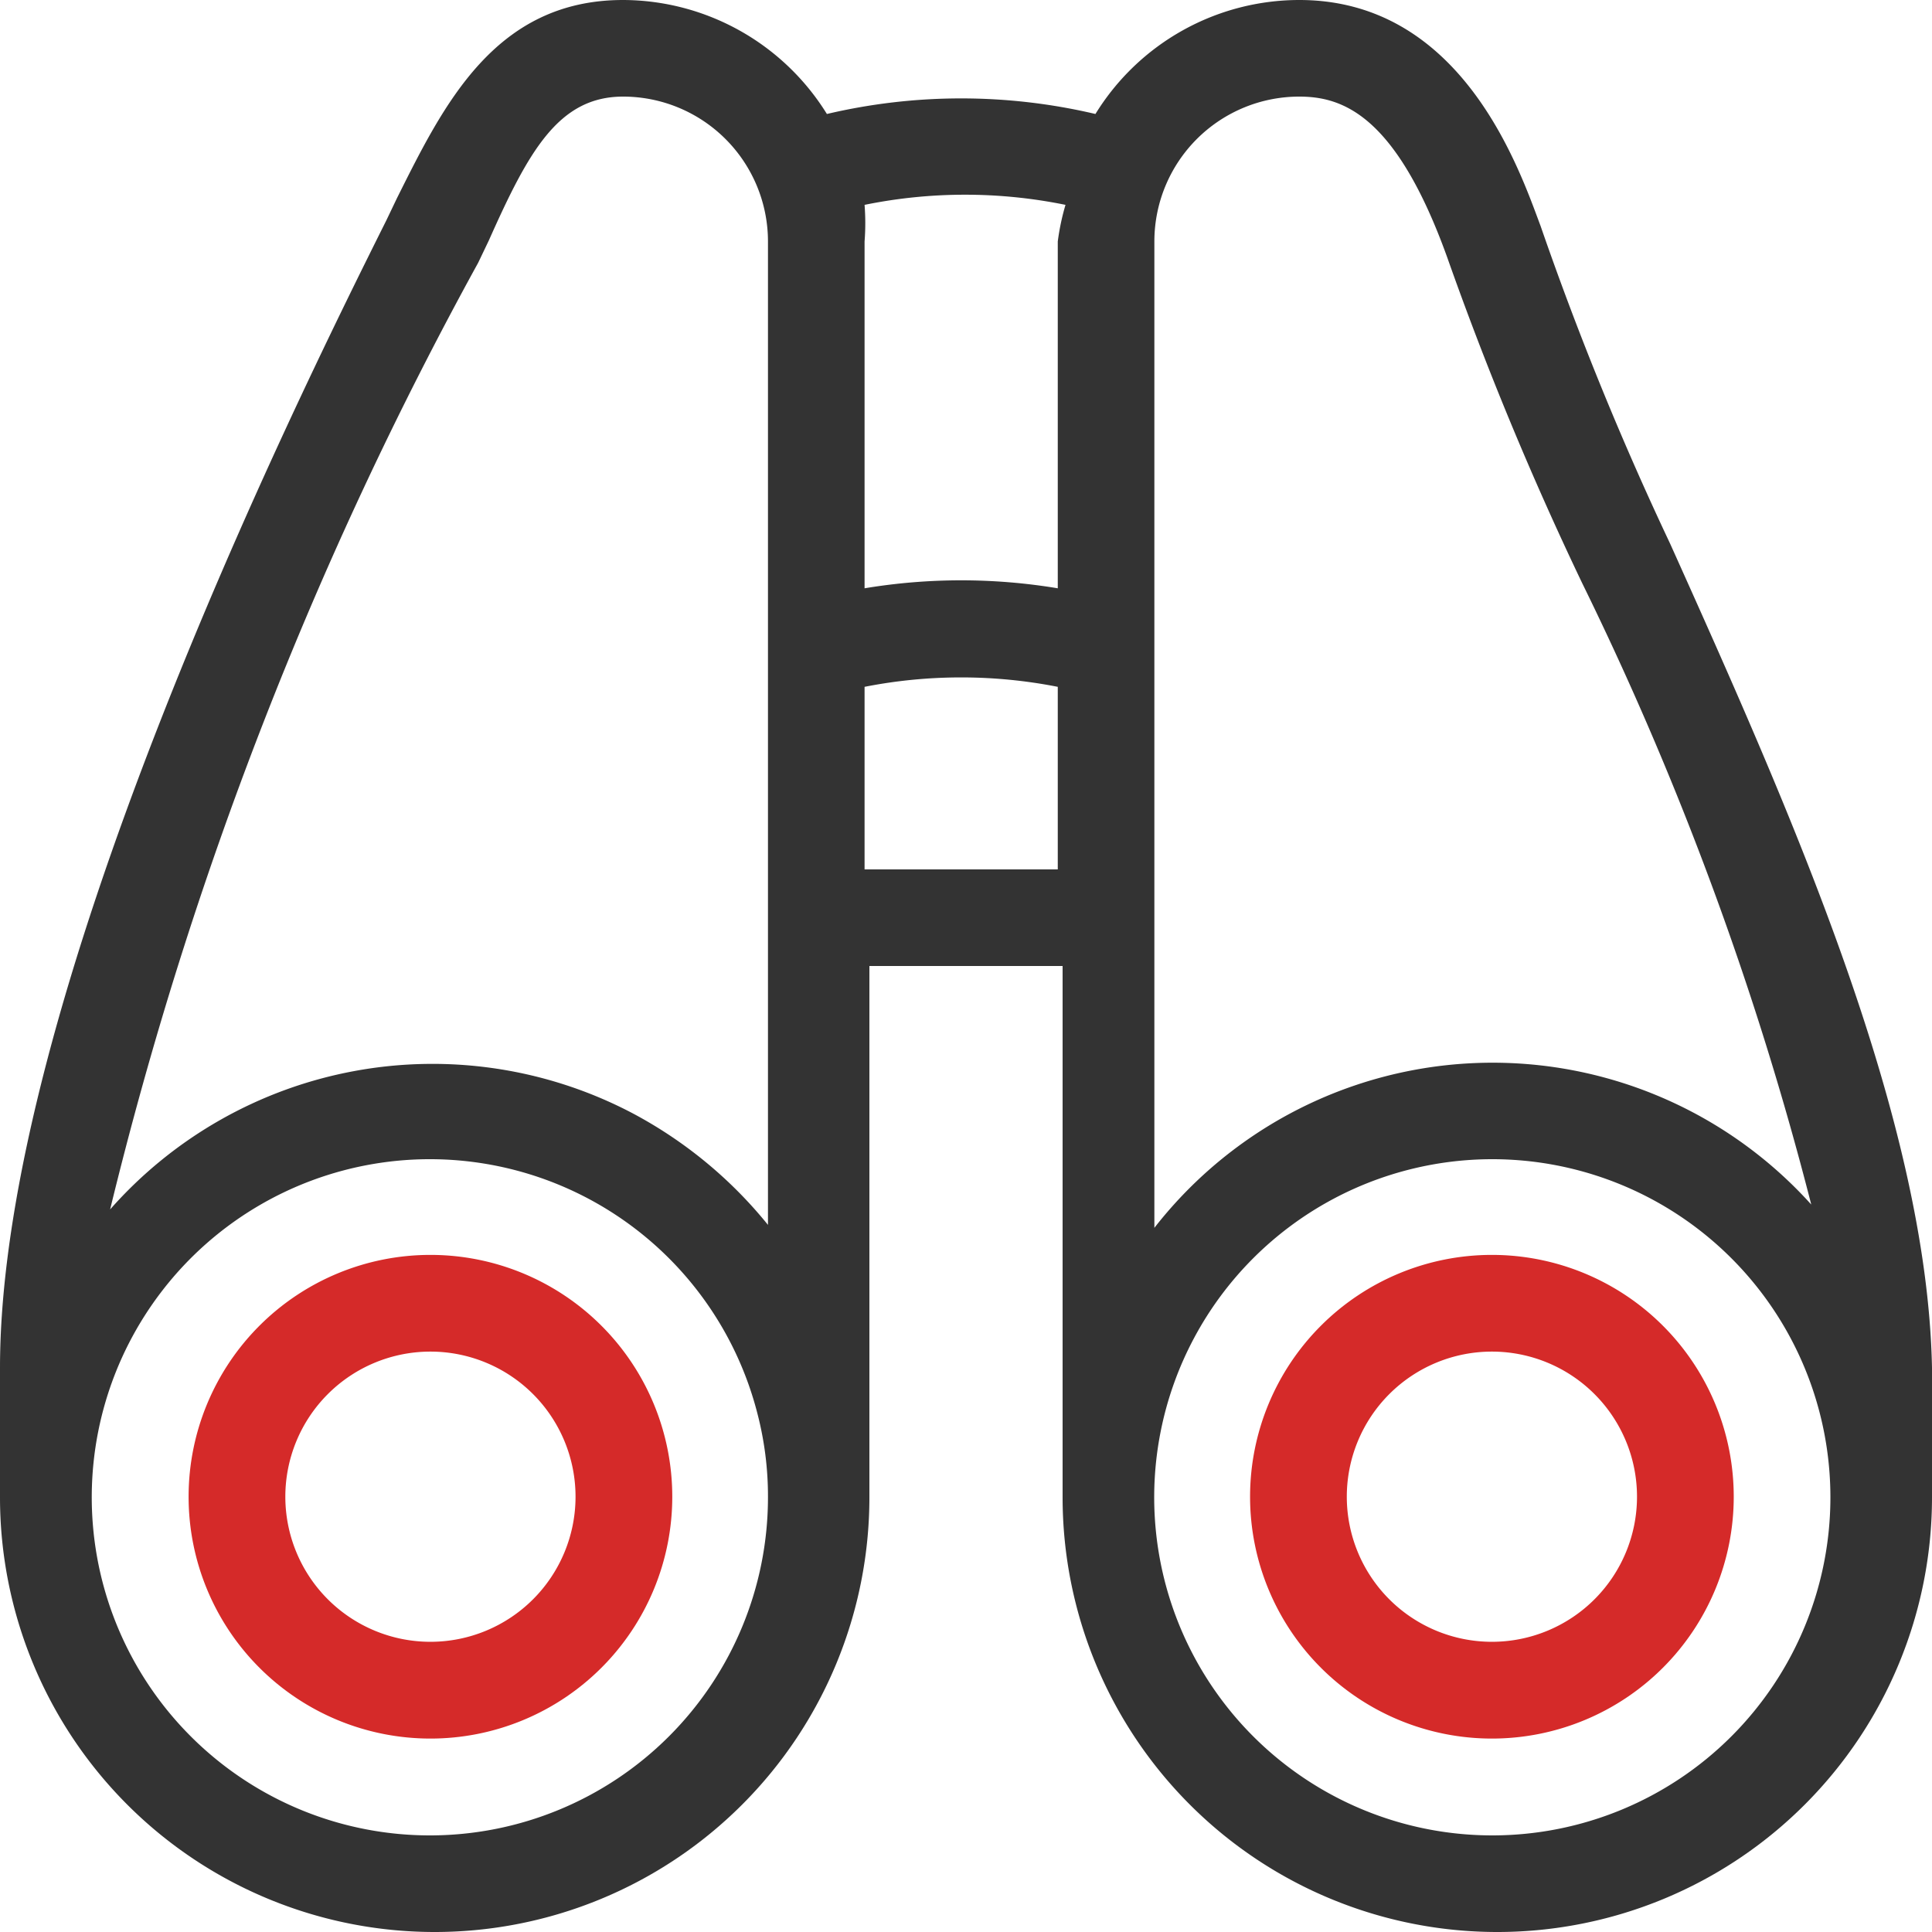
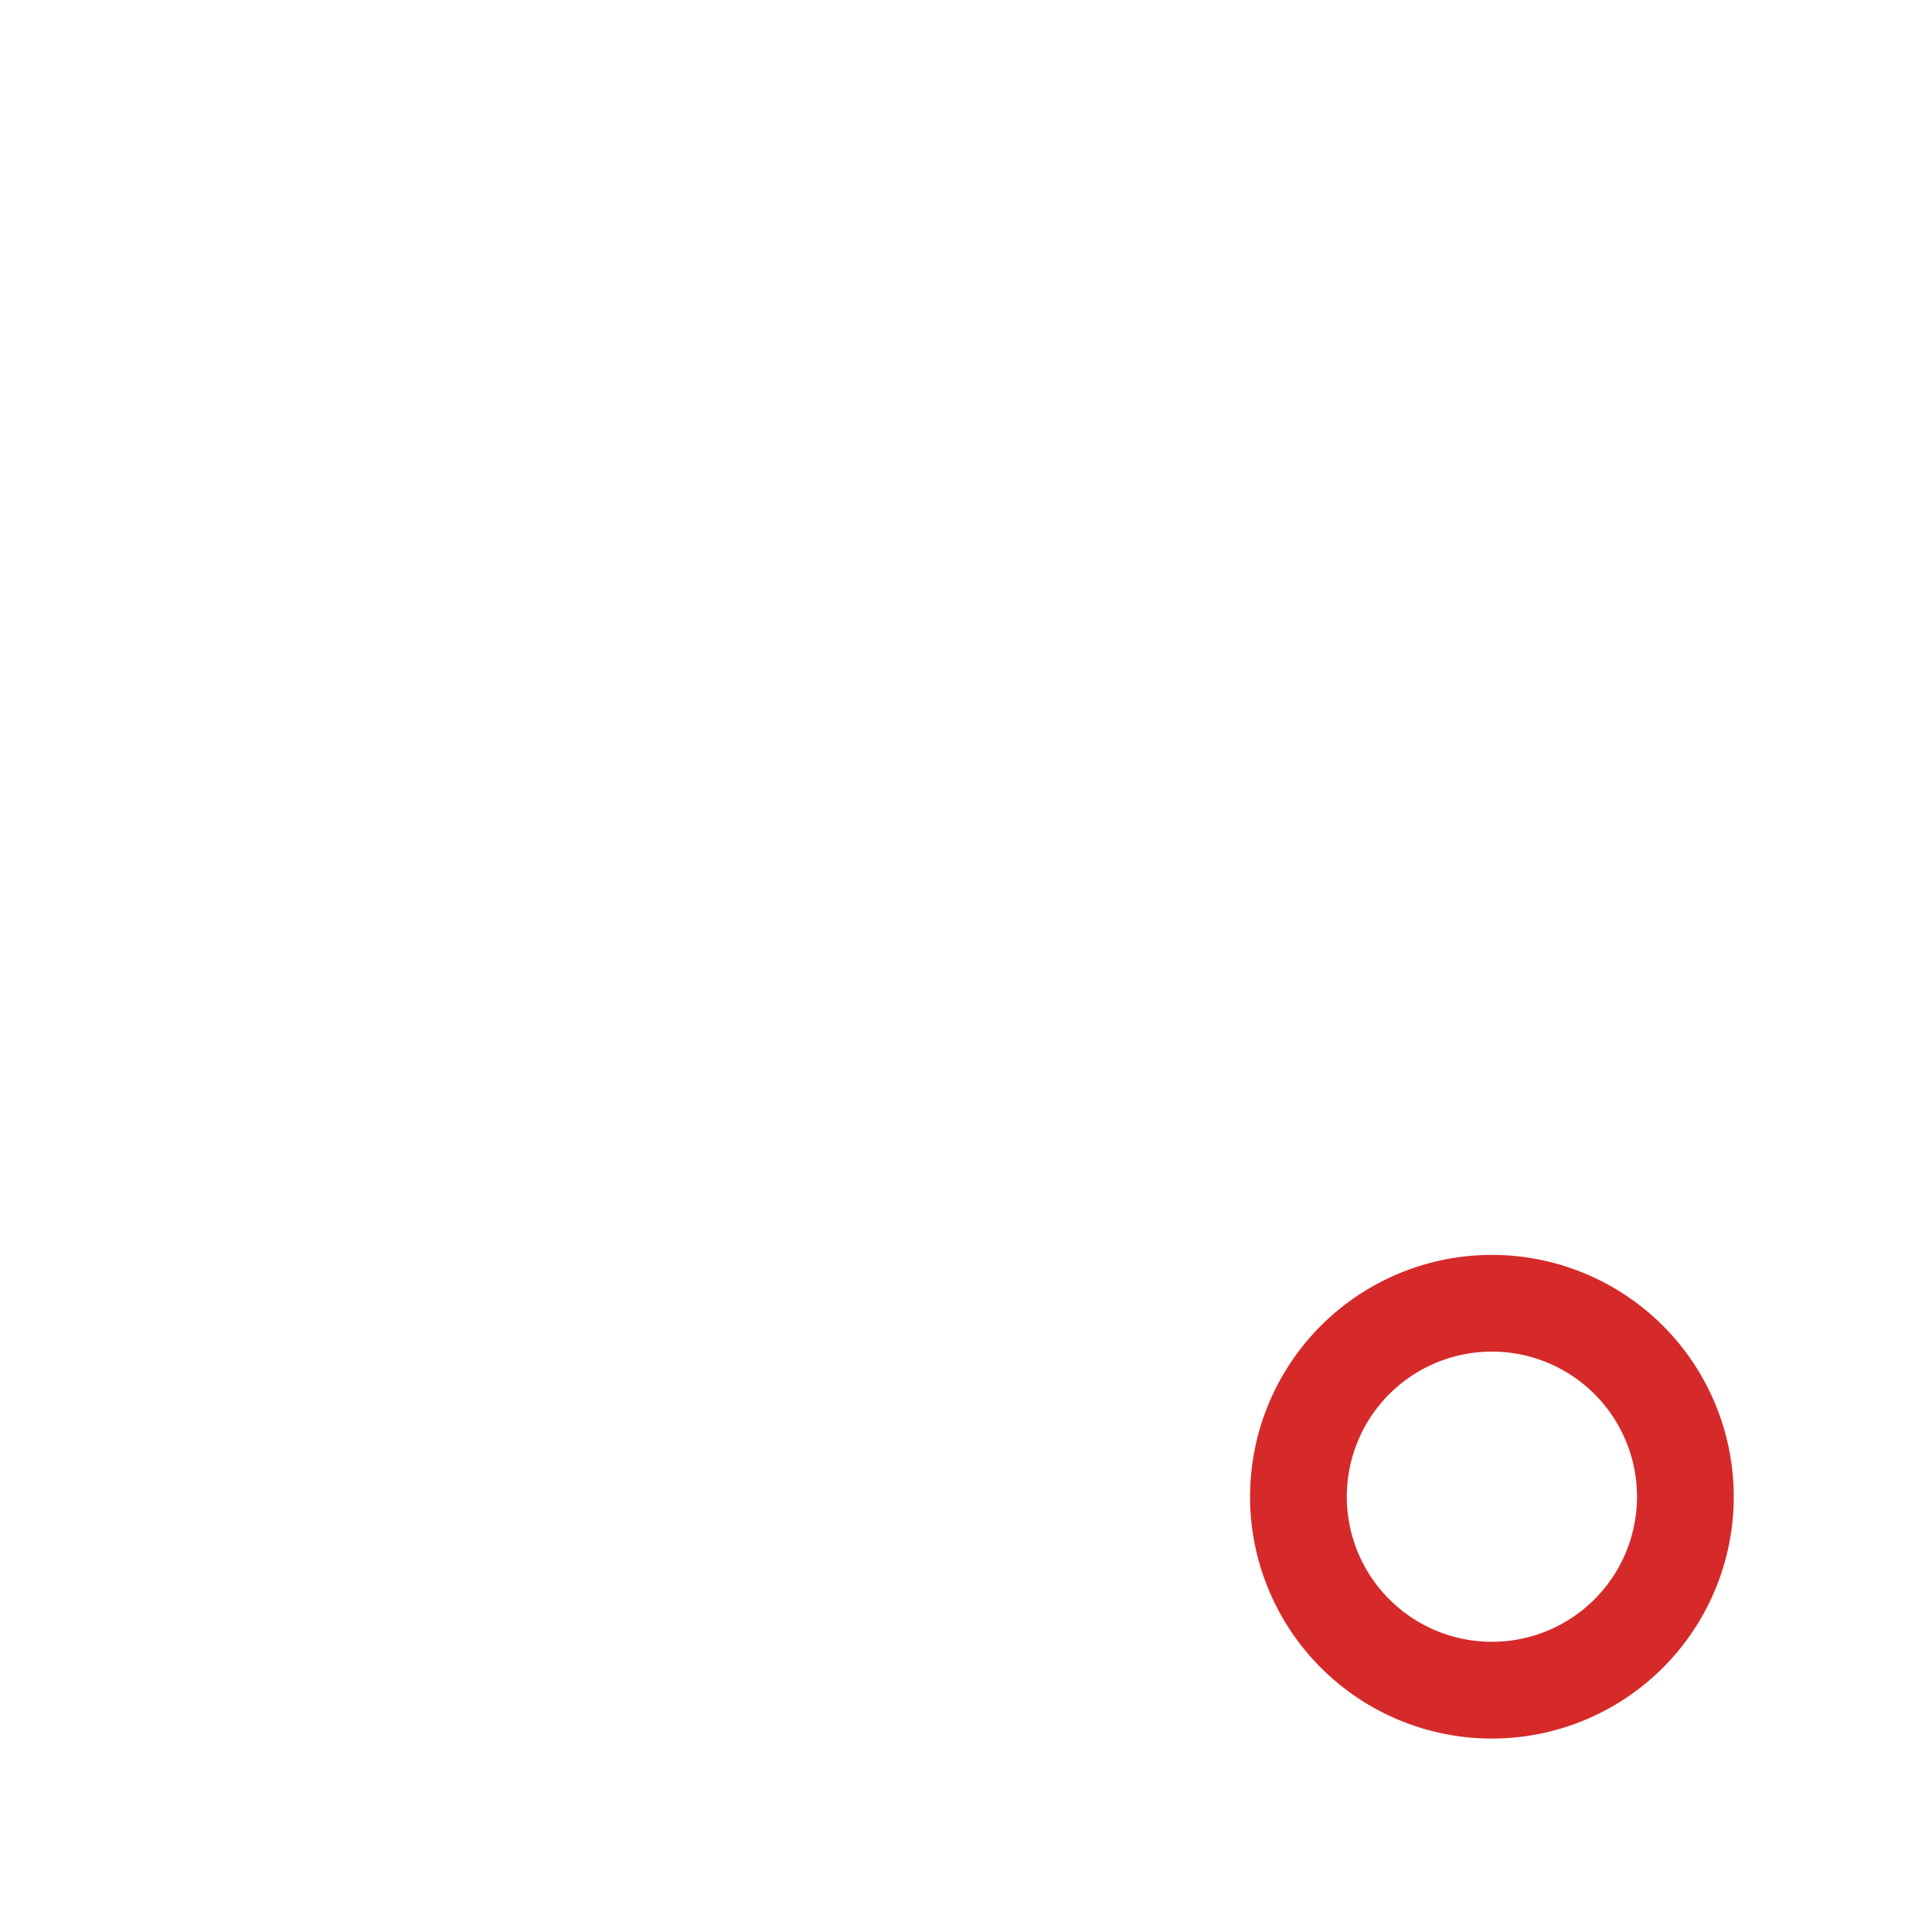
<svg xmlns="http://www.w3.org/2000/svg" width="58" height="58" viewBox="0 0 58 58">
  <g id="binoculars" transform="translate(-2.05 -2)">
-     <path id="Path_1225" data-name="Path 1225" d="M52.191,18.327A95.05,95.05,0,0,1,48.3,8.786C47.667,7.1,45.956,2,41.055,2a7.192,7.192,0,0,0-6.119,3.422,17.6,17.6,0,0,0-8.062,0A7.221,7.221,0,0,0,20.755,2C16.9,2,15.361,5.161,13.969,7.945l-.319.667c-2.9,5.8-11.6,23.49-11.6,34.452V46.95a13.05,13.05,0,1,0,26.1,0V31h5.8V46.95a13.05,13.05,0,1,0,26.1,0V43.064C59.9,35.553,55.816,26.389,52.191,18.327ZM14.955,57.1a10.15,10.15,0,1,1,9.831-12.673,9.86,9.86,0,0,1,.319,2.523A10.15,10.15,0,0,1,14.955,57.1Zm10.15-18.328a13.166,13.166,0,0,0-4.089-3.364,12.905,12.905,0,0,0-15.66,2.9A115.826,115.826,0,0,1,16.405,9.888l.319-.667C17.913,6.553,18.812,4.9,20.755,4.9a4.35,4.35,0,0,1,4.35,4.35Zm8.7-10.672h-5.8V22.619a15.022,15.022,0,0,1,5.8,0Zm0-18.85V19.661a17.69,17.69,0,0,0-5.8,0V9.25a7.1,7.1,0,0,0,0-1.1,15.08,15.08,0,0,1,6.032,0,7.1,7.1,0,0,0-.232,1.1Zm2.9,0a4.35,4.35,0,0,1,4.35-4.35c1.3,0,2.9.551,4.437,4.814a99.268,99.268,0,0,0,4.06,9.8,96.657,96.657,0,0,1,6.873,18.647,12.876,12.876,0,0,0-19.72.7ZM46.855,57.1A10.15,10.15,0,1,1,57,46.95,10.15,10.15,0,0,1,46.855,57.1Z" transform="translate(0 0)" fill="#333" />
    <path id="Path_1226" data-name="Path 1226" d="M22.26,15a7.26,7.26,0,1,0,7.26,7.26A7.26,7.26,0,0,0,22.26,15Zm0,11.615a4.356,4.356,0,1,1,4.356-4.356A4.356,4.356,0,0,1,22.26,26.615Z" transform="translate(24.578 24.673)" fill="#d52a29" />
-     <path id="Path_1227" data-name="Path 1227" d="M11.26,15a7.26,7.26,0,1,0,7.26,7.26A7.26,7.26,0,0,0,11.26,15Zm0,11.615a4.356,4.356,0,1,1,4.356-4.356A4.356,4.356,0,0,1,11.26,26.615Z" transform="translate(3.712 24.673)" fill="#d52a29" />
  </g>
</svg>